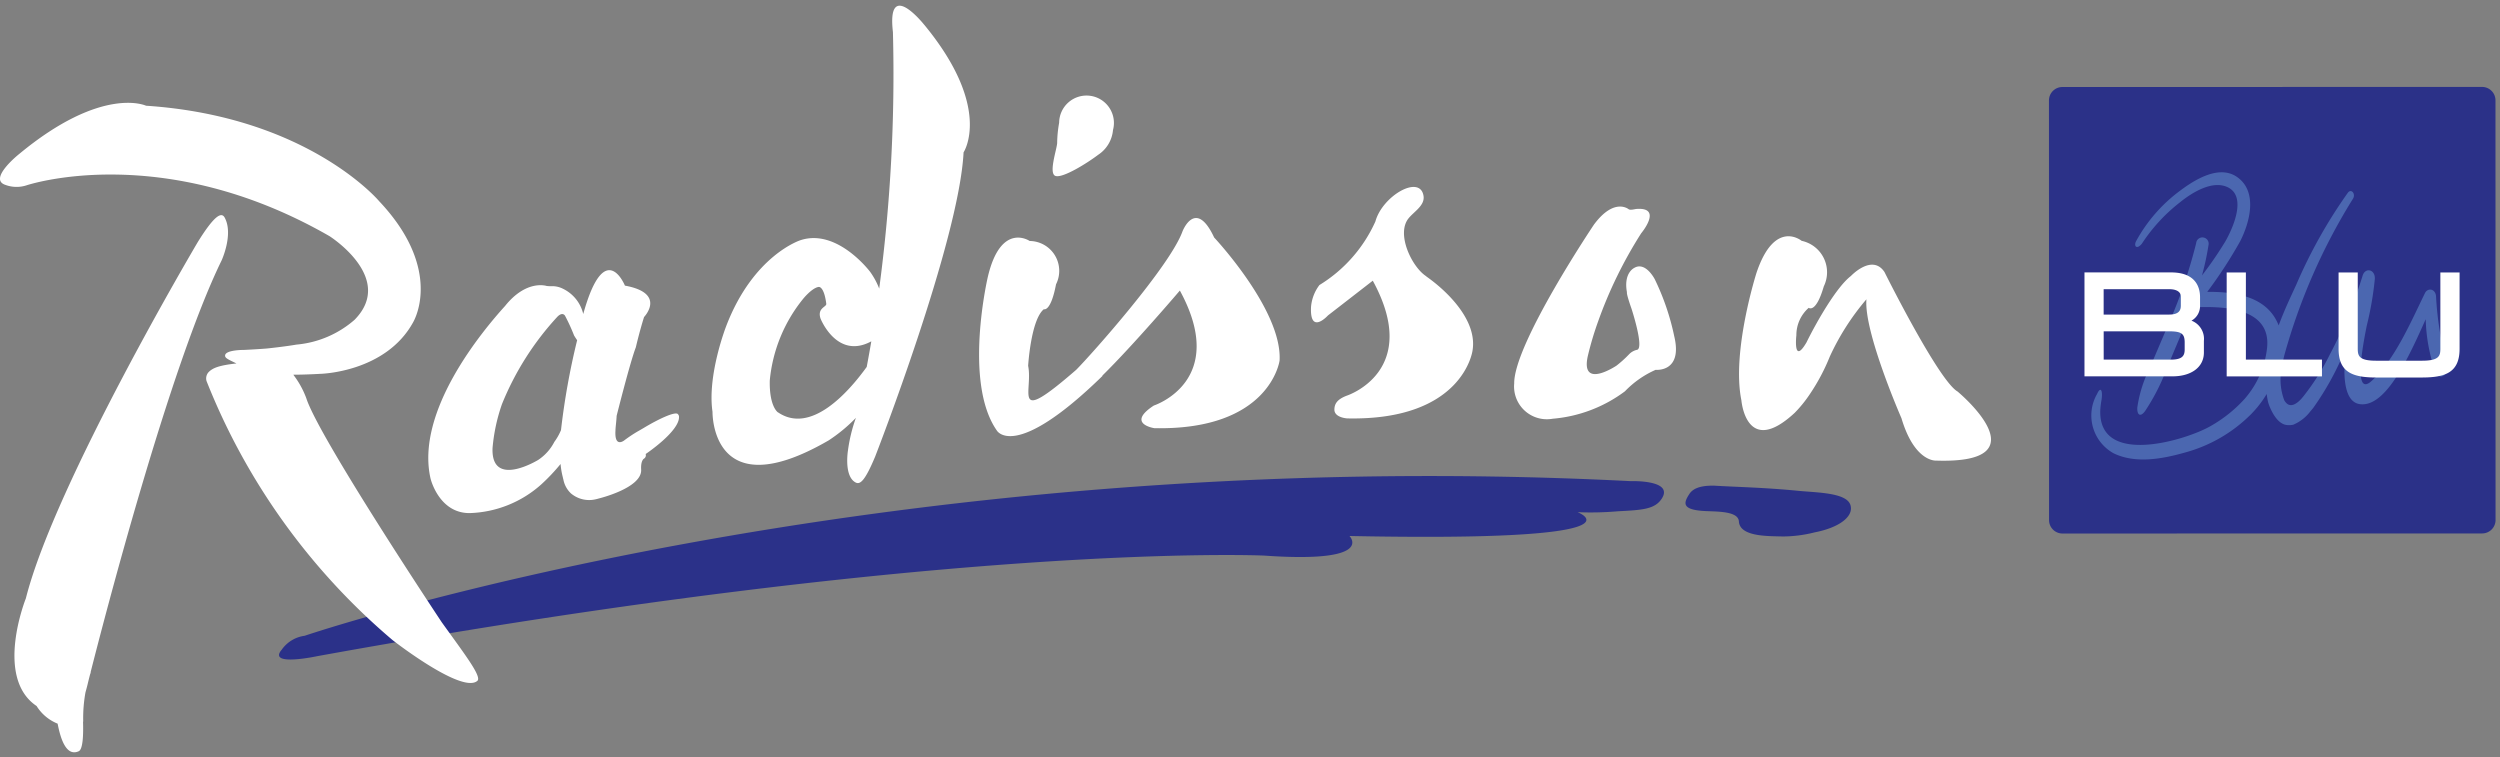
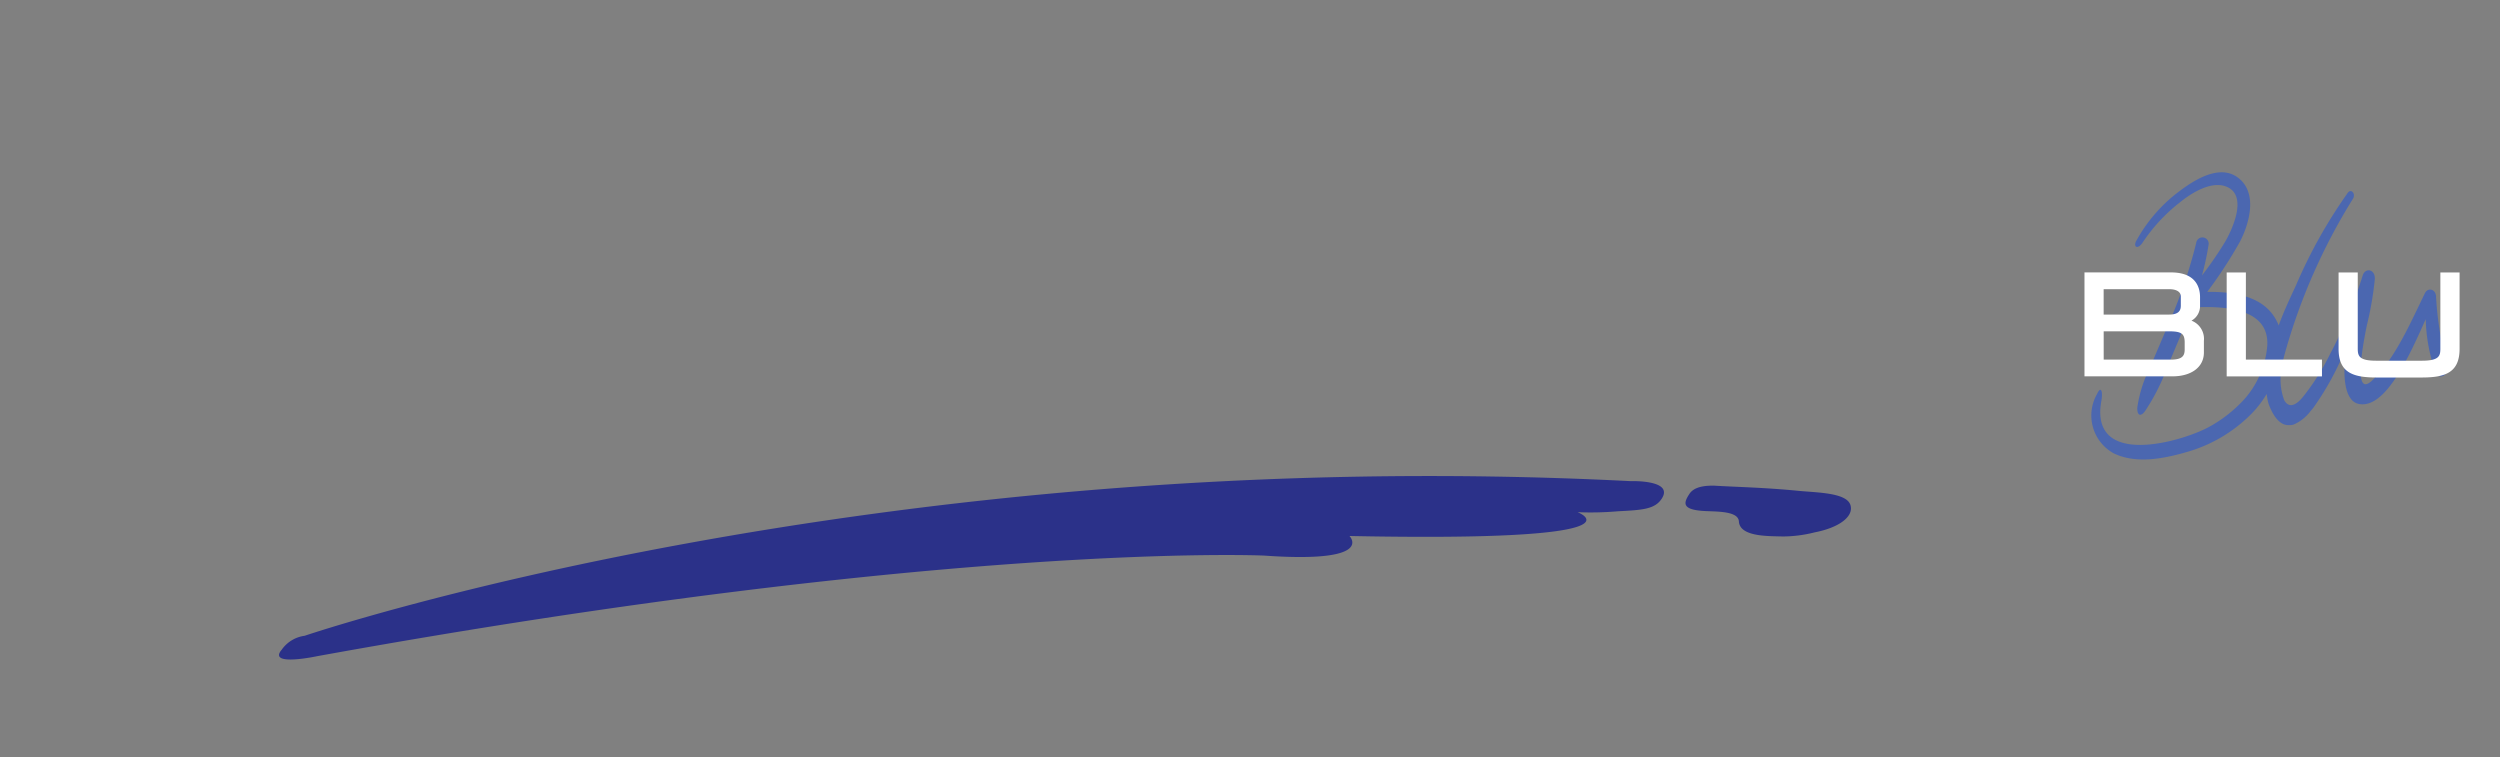
<svg xmlns="http://www.w3.org/2000/svg" id="Layer_4" data-name="Layer 4" viewBox="0 0 174.978 52.993">
  <rect x="0" y="0" width="174.978" height="52.993" fill="#808080" stroke="none" />
  <defs>
    <style>.cls-1{fill:#2b3189;}.cls-2{fill:#fff;}.cls-3{fill:#2b3188;}.cls-4{fill:#4b67b0;}</style>
  </defs>
  <title>logo-radisson</title>
  <path class="cls-1" d="M19.7,45.5a2.325,2.325,0,0,1,1.62-1S61.15,30.971,114.132,33.676c0,0,3.008-.11,2.192,1.2-.479.772-1.373.821-3.072.908a22.463,22.463,0,0,1-2.831.065s5.419,2.1-15.969,1.666c0,0,1.888,1.927-5.976,1.371,0,0-21.935-1-66.266,7.039,0,0-3.487.753-2.507-.435Z" />
-   <path class="cls-2" d="M64.689,1.737s-2.637-3.325-2.192.509a113.3,113.3,0,0,1-.96,17.953,5.285,5.285,0,0,0-.633-1.171s-2.3-3.065-4.878-2.216c0,0-3.289,1.036-5.194,6,0,0-1.344,3.431-.962,6.016,0,0-.127,6.787,8.136,1.991a11.072,11.072,0,0,0,1.9-1.573,10.979,10.979,0,0,0-.555,2.275s-.3,1.793.525,2.243c.313.173.65-.066,1.378-1.808,0,0,5.874-15.071,6.188-21.293,0,0,2.064-3.089-2.752-8.928ZM54.446,28.861s-.608-.4-.569-2.225a10.636,10.636,0,0,1,2.319-5.7s.6-.759,1.086-.852c.163-.031.427.208.55,1.175.03.237-.653.287-.4,1.043,0,0,1.144,2.893,3.552,1.588q-.151.889-.322,1.792c-1.256,1.741-3.894,4.754-6.212,3.176ZM84.981,16.624s4.775,5.085,4.579,8.61c0,0-.651,4.9-8.765,4.735,0,0-2.008-.3-.035-1.586,0,0,5.275-1.706,1.82-8.047,0,0-3.267,3.834-5.429,5.957l.015.017c-6.183,6.033-7.4,3.818-7.4,3.818-2.354-3.369-.629-10.739-.629-10.739.913-3.9,2.932-2.522,2.932-2.522A2.091,2.091,0,0,1,73.913,19.9c-.373,1.959-.852,1.743-.852,1.743-.91.736-1.1,3.963-1.1,3.963.366,1.78-1.216,4.254,3.359.282,1.088-1.091,6.571-7.264,7.444-9.693,0,0,.914-2.366,2.219.434ZM77.9,9.1a2.314,2.314,0,0,1-1.044,1.739c-.794.6-2.436,1.619-2.964,1.481s.069-1.832.1-2.307a8.442,8.442,0,0,1,.139-1.422A1.917,1.917,0,1,1,77.9,9.1Zm33.693,6.58C113.008,13.8,114,14.65,114,14.65c.135.074.418-.016.535-.025,1.878-.142.336,1.7.336,1.7a30.384,30.384,0,0,0-3.018,6.175,22.018,22.018,0,0,0-.71,2.376c-.573,2.441,2,.714,2,.714a8.027,8.027,0,0,0,.879-.794,1.09,1.09,0,0,1,.548-.31c.538-.076-.376-2.872-.376-2.872-.389-1.106-.322-1.156-.322-1.156-.25-1.356.5-1.7.5-1.7.8-.491,1.451.794,1.451.794a17.12,17.12,0,0,1,1.358,3.977c.613,2.554-1.3,2.355-1.3,2.355a6.771,6.771,0,0,0-2.151,1.505,9.812,9.812,0,0,1-5.058,1.919,2.294,2.294,0,0,1-2.691-2.473c-.022-2.787,5.611-11.159,5.611-11.159ZM99.827,19.348c1.349.941,3.608,3.029,3.235,5.2,0,0-.651,4.905-8.766,4.737,0,0-.884-.047-.9-.6,0-.4.169-.726.867-.992,0,0,5.276-1.707,1.82-8.047,0,0-1.3,1.01-3.136,2.431,0,0-1.279,1.409-1.187-.593a2.934,2.934,0,0,1,.588-1.533,10.022,10.022,0,0,0,3.918-4.451c.49-1.791,3.113-3.306,3.367-1.8.115.679-.666,1.105-1.051,1.587-.878,1.1.249,3.421,1.246,4.05Zm-52.3,9.791a.322.322,0,0,0-.1-.171c-.218-.151-1.291.334-2.355.974-.169.1-.323.189-.465.269a9.727,9.727,0,0,0-.92.616s-.685.546-.61-.681c0-.018,0-.032,0-.049h0c.013-.273.065-.62.082-.991,0,0,.939-3.751,1.345-4.8,0,0,.223-.989.573-2.115,0,0,1.6-1.664-1.338-2.2,0,0-1.406-3.452-2.917,1.986v0a2.635,2.635,0,0,0-1.409-1.762,1.672,1.672,0,0,0-.692-.184,3.316,3.316,0,0,1-.454-.014s-1.408-.485-2.918,1.4c-1.6,1.765-6.284,7.376-5.215,12.076,0,0,.578,2.432,2.74,2.419a7.867,7.867,0,0,0,5.019-2.016,13.45,13.45,0,0,0,1.342-1.42,5.568,5.568,0,0,0,.155.919c.014.062.028.123.044.181a1.789,1.789,0,0,0,.526.957,1.979,1.979,0,0,0,1.7.42c.084-.018.172-.039.263-.067,0,0,3.026-.731,2.952-2.017-.038-.635.192-.763.192-.763a.279.279,0,0,0,.124-.329s2.414-1.614,2.333-2.633ZM38.8,30.927a3.358,3.358,0,0,1-1.133,1.265s-3.31,2.027-3.193-.835a12.535,12.535,0,0,1,.655-3.06,20.125,20.125,0,0,1,3.887-6.132c.217-.218.405-.24.526-.075a13.074,13.074,0,0,1,.636,1.386c.066.11.139.226.217.336a50.274,50.274,0,0,0-1.13,6.291,3.9,3.9,0,0,1-.465.824Zm-23.076-15.7c.635,1.16-.213,3-.213,3-3.669,7.5-8.257,25.228-9.174,28.842l.019-.005s-.023.056-.057.157c-.083.325-.126.5-.126.5-.061.268-.125.506-.189.731a10.151,10.151,0,0,0-.16,2.053l-.012,0c.029.959-.012,1.942-.3,2.074-.825.378-1.251-.726-1.478-1.929a3.087,3.087,0,0,1-1.473-1.236c-2.975-1.992-.751-7.532-.751-7.532,2.02-8.023,12.033-24.94,12.033-24.94,1.174-1.892,1.66-2.117,1.882-1.714ZM30.942,43.585c1.587,2.214,2.8,3.777,2.469,4.068-1.08.94-5.941-2.858-5.941-2.858A45.922,45.922,0,0,1,14.457,26.674a.655.655,0,0,1,.119-.6c.289-.32.749-.5,1.975-.636,0,0,0,0,0,0-.643-.31-.844-.391-.788-.606.123-.35,1.308-.34,1.308-.34.934-.043,1.613-.1,1.613-.1,1.371-.146,2.067-.273,2.067-.273a7.136,7.136,0,0,0,4.063-1.734c2.886-2.925-1.751-5.856-1.751-5.856C11.311,9.772,1.847,12.974,1.847,12.974A2.242,2.242,0,0,1,.376,12.94c-1.233-.411.959-2.156.959-2.156C7.164,5.956,10.222,7.4,10.222,7.4c11.324.752,16.307,6.672,16.307,6.672,3.946,4.175,2.923,7.5,2.393,8.473-1.931,3.532-6.506,3.62-6.506,3.62-.712.04-1.336.059-1.888.061a6.3,6.3,0,0,1,.911,1.646c.878,2.753,9.5,15.711,9.5,15.711Zm106.049-16.2s6.2,5.112-1.493,4.852c0,0-1.5.113-2.413-2.967,0,0-2.643-6.04-2.451-8.323a17.227,17.227,0,0,0-2.563,4.007,13.943,13.943,0,0,1-1.376,2.6,8.975,8.975,0,0,1-1.084,1.343c-3.4,3.149-3.728-.874-3.728-.874-.7-3.43,1.058-8.933,1.058-8.933,1.278-3.8,3.158-2.234,3.158-2.234a2.25,2.25,0,0,1,1.55,3.189c-.556,1.915-1.055,1.5-1.055,1.5a2.545,2.545,0,0,0-.864,1.922s-.243,2.125.708.5c.715-1.454,2.1-3.876,3.108-4.649,0,0,1.484-1.579,2.351-.279,0,0,3.74,7.517,5.094,8.351Z" />
  <path class="cls-3" d="M119.924,33.989c1.619.1,3.441.122,5.965.366,1.311.127,3.334.127,3.62.978.263.781-.724,1.583-2.487,1.925a9.246,9.246,0,0,1-2.263.291c-.953-.033-2.994.041-3.052-1.058-.044-.687-1.378-.681-2.268-.717-1.782-.07-1.6-.574-1.211-1.181.232-.372.719-.613,1.7-.6Z" />
-   <path class="cls-3" d="M174.661,7.022a.94.94,0,0,0-.937-.938l-29.377.006a.941.941,0,0,0-.938.938l.006,29.376a.941.941,0,0,0,.938.938l29.376-.006a.94.94,0,0,0,.938-.937Z" />
  <path class="cls-4" d="M170.456,26.028a12.015,12.015,0,0,1-.677-3.687c-1.1,2.453-2.757,6.233-4.63,5.942-1.118-.174-1.2-2.112-.934-3.986a20.116,20.116,0,0,1-2.3,4.242s-.063.083-.2.239a2.931,2.931,0,0,1-1.2.945.991.991,0,0,1-.146.025,1.214,1.214,0,0,1-.453-.027c-.377-.119-.728-.492-1.034-1.2a2.89,2.89,0,0,1-.141-.395c-.04-.188-.072-.372-.094-.55a7.322,7.322,0,0,1-1.121,1.442,10.342,10.342,0,0,1-4.568,2.647c-1.568.447-3.488.819-5.036.055a3.025,3.025,0,0,1-1.147-4.144c.258-.573.415-.232.311.428a5.581,5.581,0,0,0-.085.718c-.127,3.97,6.025,2.081,7.719,1.1a9.513,9.513,0,0,0,2.375-1.894,6.488,6.488,0,0,0,1.576-3.542c.348-2.971-3.352-2.949-5.1-2.875a.47.47,0,0,1-.166-.024c-.2.54-.407,1.076-.623,1.607-.421,1.035-.806,1.9-1.219,2.941a14.471,14.471,0,0,1-1.422,2.729c-.321.449-.573.3-.549-.233a8.975,8.975,0,0,1,.893-2.813c.4-.958.814-1.907,1.214-2.863a34.92,34.92,0,0,0,2.014-5.839.438.438,0,1,1,.864.133,18.512,18.512,0,0,1-.459,2.131,26.057,26.057,0,0,0,1.621-2.357c.486-.84,1.546-3.1.227-3.795-1.077-.563-2.531.343-3.361,1.012a11.949,11.949,0,0,0-2.69,2.912c-.357.44-.586.186-.412-.163a10.86,10.86,0,0,1,3.062-3.526c1.059-.795,2.766-1.86,4.028-.962,1.434,1.021.884,3.142.2,4.484a31.511,31.511,0,0,1-2.305,3.542c1.707-.01,3.779.23,4.74,1.824a3.5,3.5,0,0,1,.259.525c.424-1.145.888-2.1,1.225-2.836a34.815,34.815,0,0,1,3.606-6.435c.231-.336.577.042.377.392a41.7,41.7,0,0,0-4.823,11.01c-.078.319-.143.634-.167.811l-.006.03A4.135,4.135,0,0,0,159.872,28a.821.821,0,0,0,.212.264l0,0c.412.312.929-.248,1.193-.6a16.144,16.144,0,0,0,1.8-2.872,31.851,31.851,0,0,0,2.282-5.485c.169-.606.891-.477.858.218a22.693,22.693,0,0,1-.566,3.274c-.145.744-1.08,5.216.381,3.828,1.6-1.518,2.637-3.945,3.692-6.109.191-.39.711-.321.775.189a23.175,23.175,0,0,0,.752,4.758C171.492,26.18,170.748,26.722,170.456,26.028Z" />
  <path class="cls-2" d="M153.384,22.443a1.17,1.17,0,0,0,.6-1.053V20.8c0-.647-.264-1.733-2.027-1.733h-6.062v7.274h6.158c1.334,0,2.2-.654,2.2-1.665v-.815A1.364,1.364,0,0,0,153.384,22.443Zm-.745-1.062c0,.3-.092.636-.816.636h-4.586V20.242h4.635c.128,0,.767.025.767.514Zm-5.4,1.808h4.558c.882,0,1.111.16,1.111.779v.493c0,.439-.163.71-.968.71h-4.7Zm9.953,1.982h5.325v1.173h-6.669V19.07h1.344Zm14.957-6.1v5.342c0,1.673-1.015,2.009-2.652,2.009H166.33c-1.637,0-2.65-.336-2.65-2.009V19.07h1.342V24.4c0,.51.09.846,1.28.846h3.222c1.191,0,1.28-.336,1.28-.846V19.07Z" />
</svg>